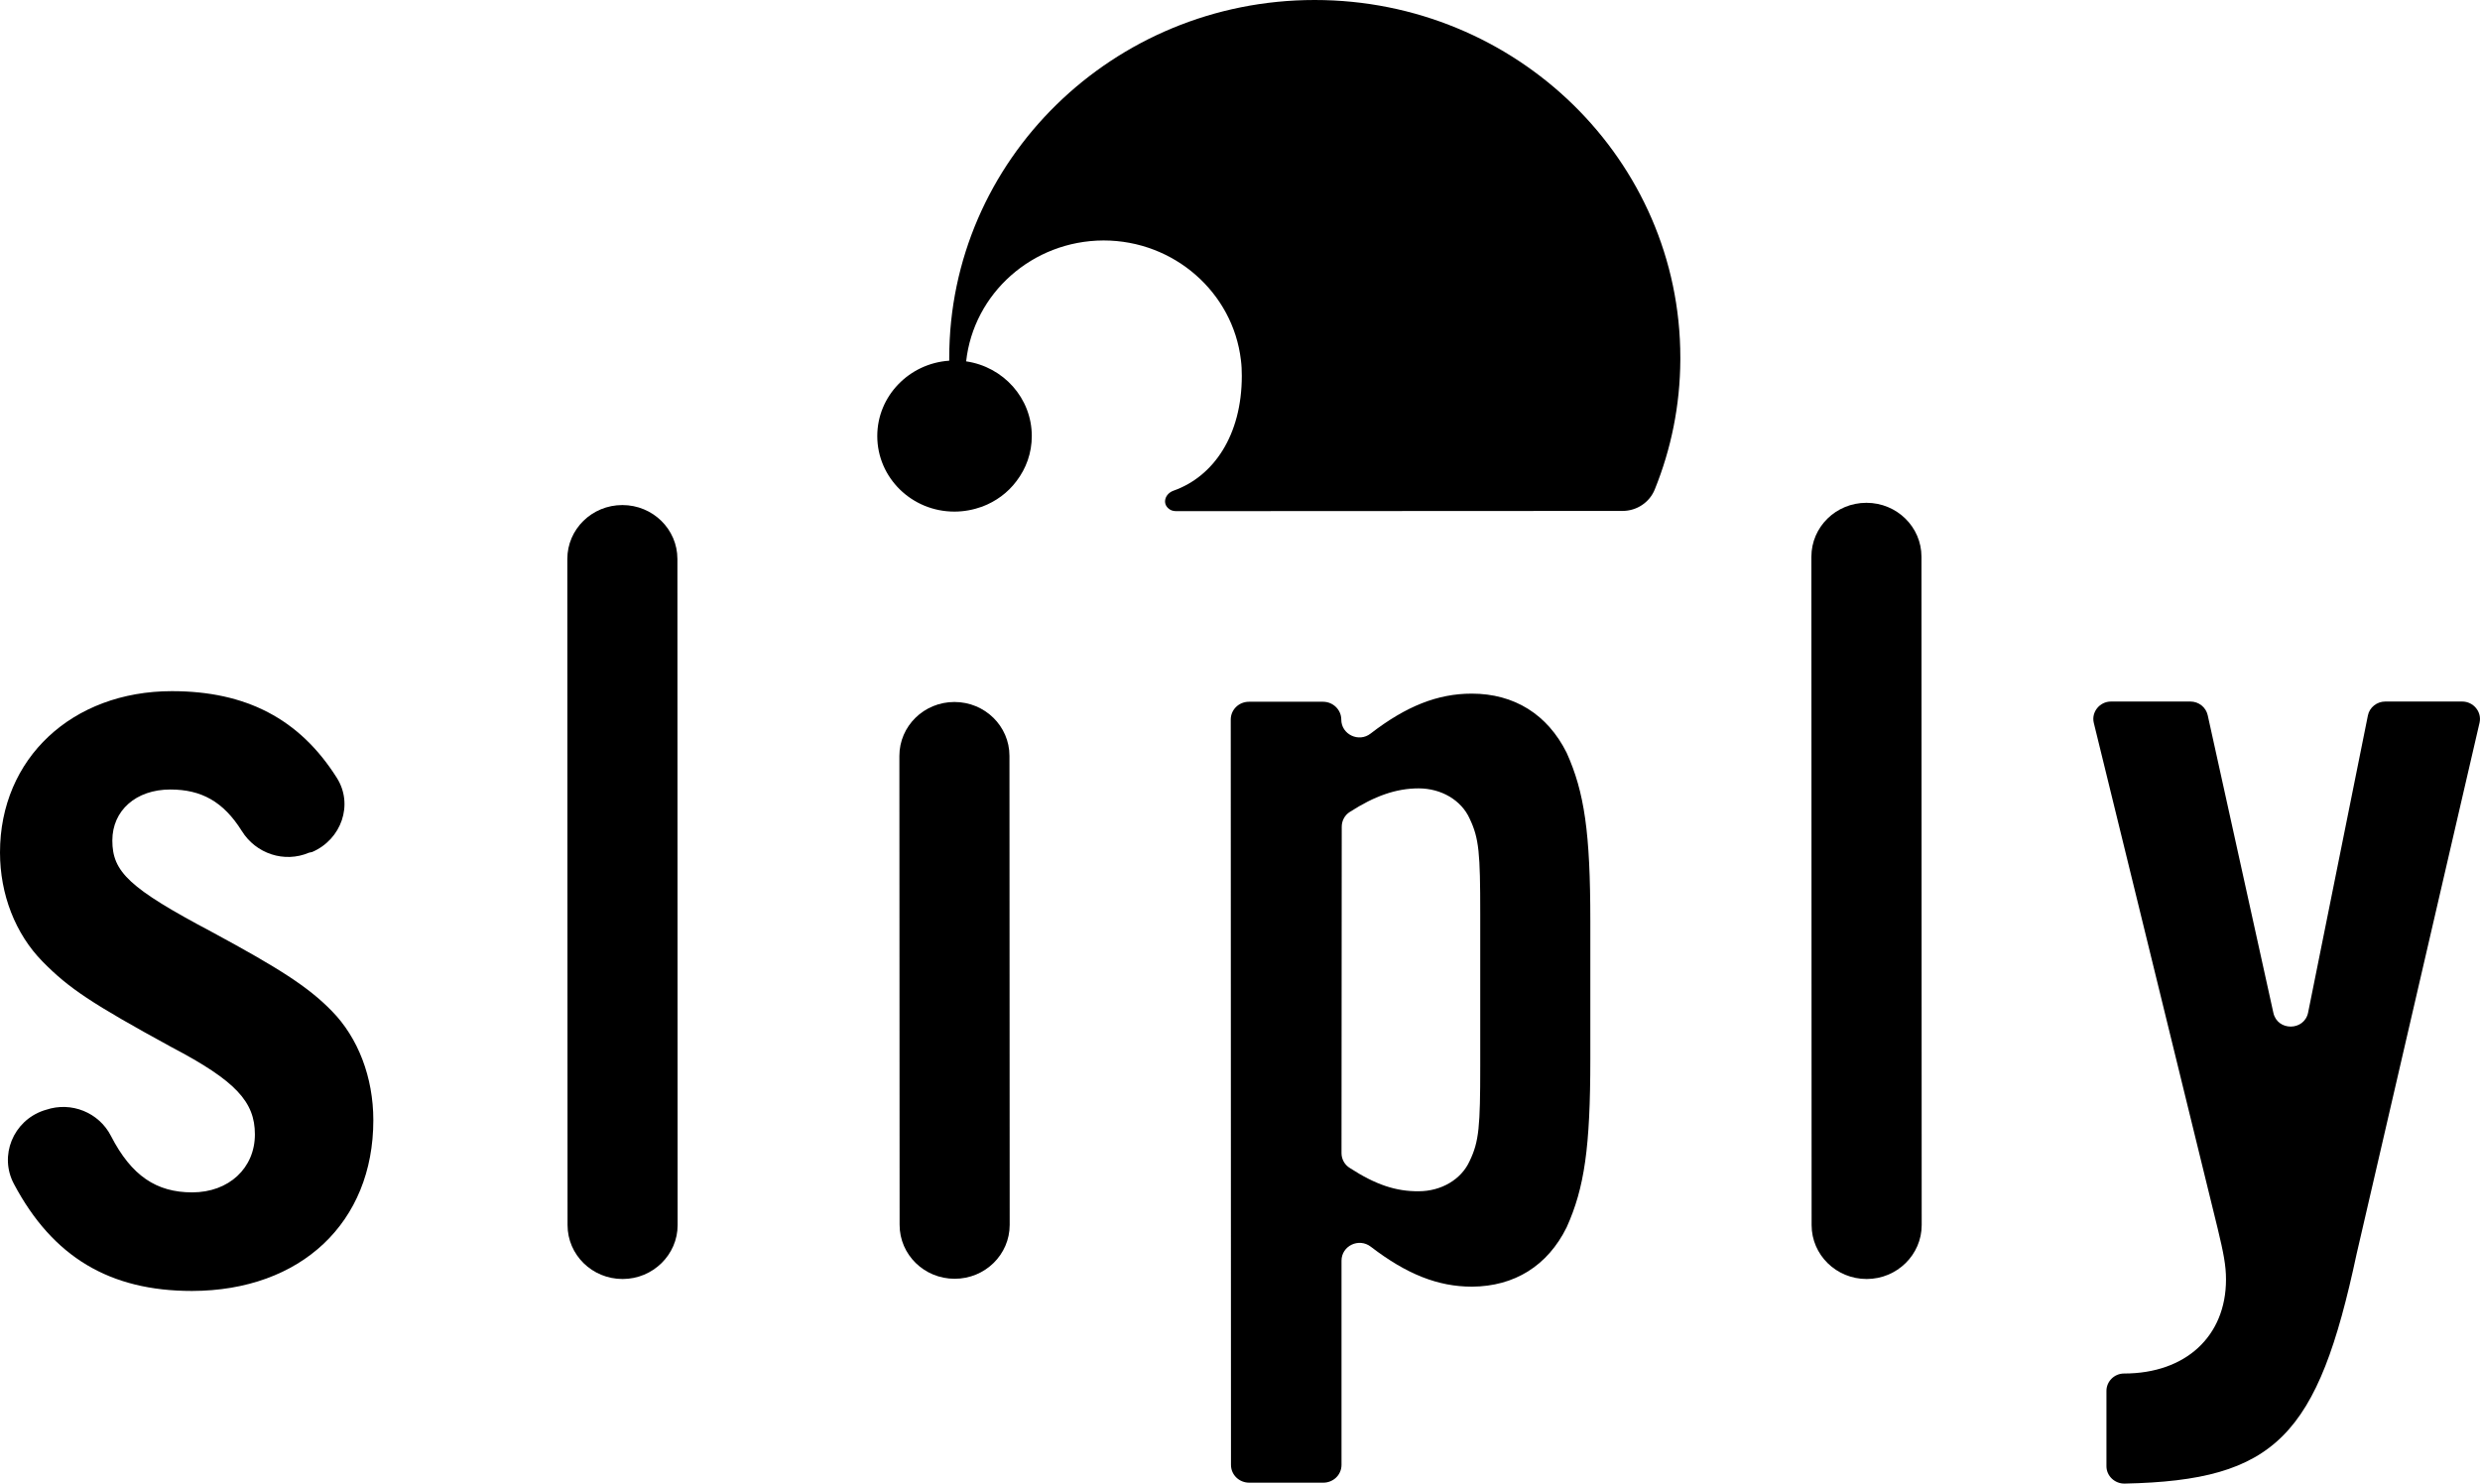
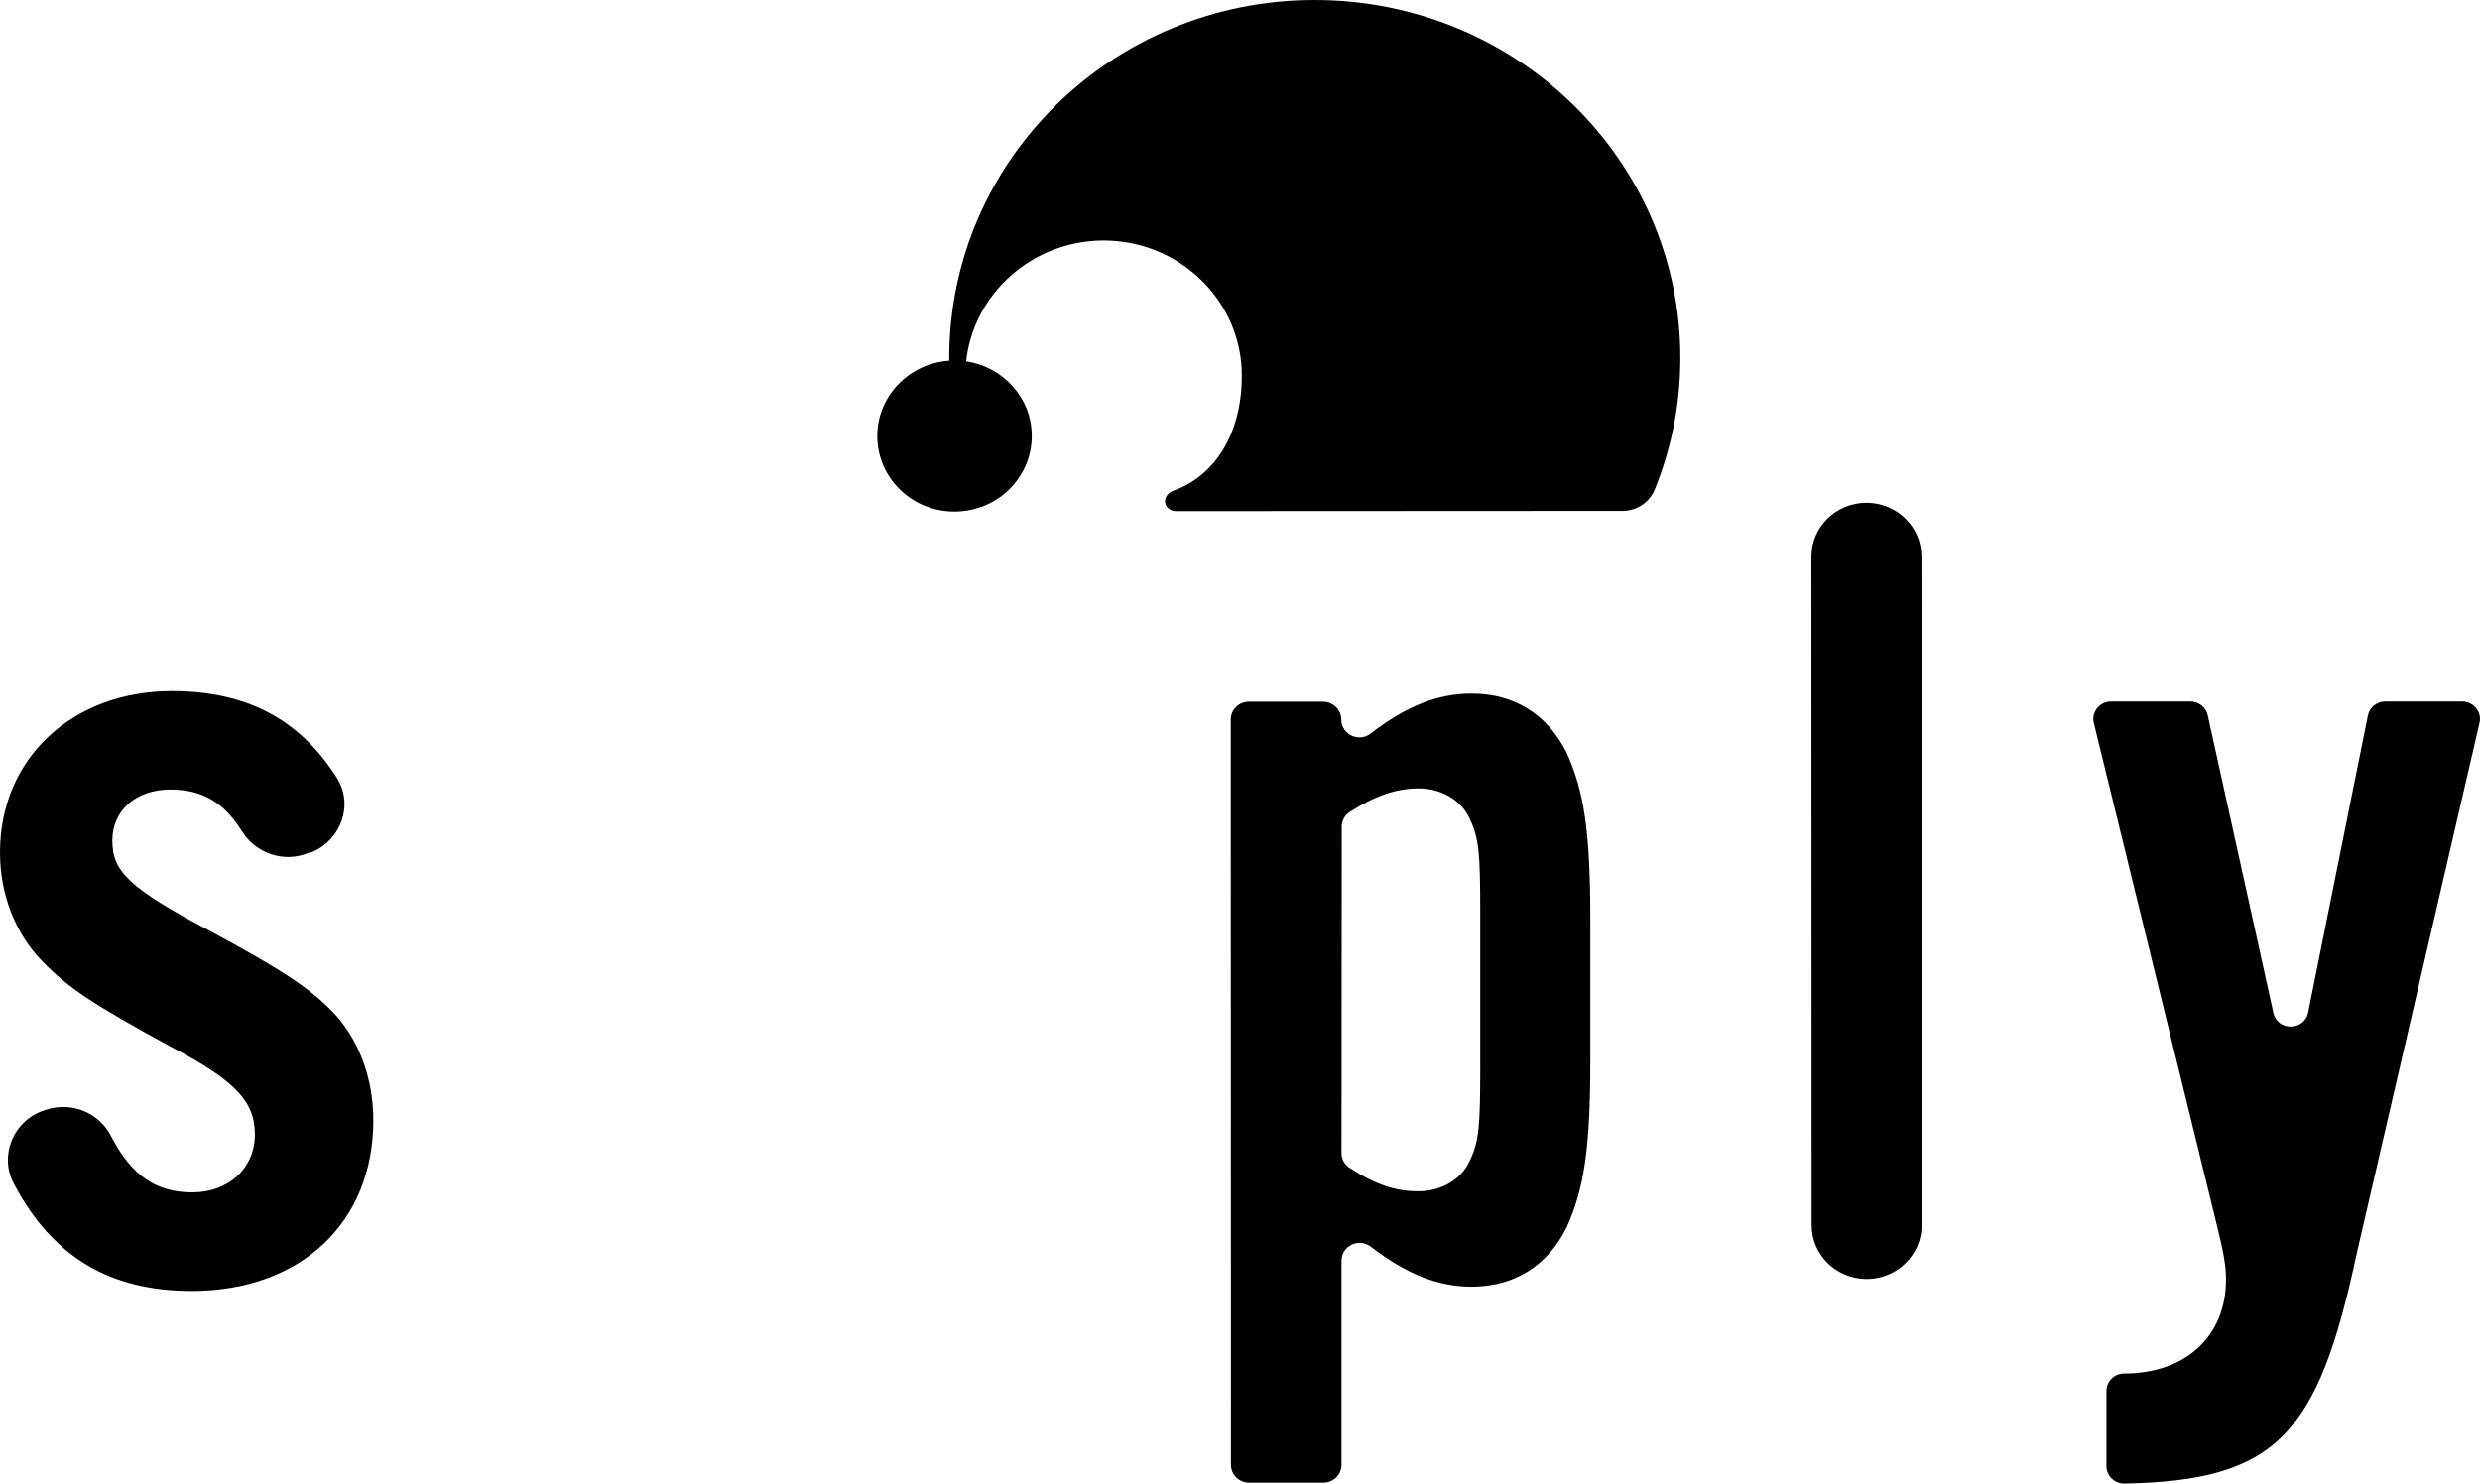
<svg xmlns="http://www.w3.org/2000/svg" version="1.1" id="Ebene_1" x="0px" y="0px" viewBox="0 0 1099.4 657.7" style="enable-background:new 0 0 1099.4 657.7;" xml:space="preserve">
  <g id="Logo">
    <g>
      <path d="M582.8,0c-89.5,0-162,71.1-162,158.7c0,0.4,0,0.8,0,1.2c-17.8,1.2-31.9,15.7-31.9,33.4c0,18.5,15.3,33.5,34.2,33.5    c4.3,0,8.4-0.8,12.3-2.2c6.1-2.3,11.4-6.2,15.2-11.3c4.3-5.6,6.8-12.5,6.8-20c0-16.8-12.6-30.7-29.1-33.1    c3.3-30.1,29.3-53.5,60.9-53.6c31.4,0,57.4,23.2,60.9,53c0.3,2.3,0.4,4.6,0.4,7c0,26.4-12.5,44.6-30.2,50.9    c-3.8,1.3-5.2,5.6-2.2,8c0.9,0.8,2.1,1.1,3.4,1.1l197.8-0.1c6.3,0,12-3.8,14.3-9.6c7.2-17.8,11.2-37.1,11.3-57.4c0-0.3,0-0.7,0-1    C744.9,71,672.3,0,582.8,0z" />
      <path d="M137,378c-11,4.7-23.6,0.4-29.8-9.6C99,355.3,89.2,350,75.5,350c-15.2,0-25.7,9.3-25.7,22.6c0,13.9,7.4,21.1,44.2,40.6    c29.4,15.9,42.6,24.2,53.1,35c11.6,11.8,18.4,29.3,18.4,48.4c0,45.3-32,75.6-80.4,75.7c-36.4,0-61.7-15-78.9-47.4    c-6.7-12.5-0.4-28,13.2-32.6l1-0.3c11.2-3.8,23.5,1.2,28.8,11.6c9.1,17.7,20.2,25,36,25c16.3,0,27.8-10.8,27.8-25.7    c0-14.4-8.4-23.7-36.8-38.6c-35.7-19.5-45.7-26.2-57.3-38C6.8,414,0,396.5,0,377.9c0-41.7,32-71.5,76.2-71.5    c32.9,0,56.6,12.3,73.1,38.4c7.5,11.8,2.1,27.3-10.9,32.9L137,378z" />
-       <path d="M276,567L276,567c-13.5,0-24.4-10.7-24.4-23.9l-0.1-295.3c0-13.2,10.9-23.9,24.4-23.9l0,0c13.5,0,24.4,10.7,24.4,23.9    l0.1,295.3C300.4,556.2,289.5,567,276,567z" />
      <path d="M827.5,567L827.5,567c-13.5,0-24.4-10.7-24.4-23.9L803,246.8c0-13.2,10.9-23.9,24.4-23.9l0,0c13.5,0,24.4,10.7,24.4,23.9    l0.1,296.3C851.9,556.2,841,567,827.5,567z" />
-       <path d="M423.2,566.9L423.2,566.9c-13.5,0-24.4-10.7-24.4-23.9l-0.1-207.9c0-13.2,10.9-23.9,24.4-23.9l0,0    c13.5,0,24.4,10.7,24.4,23.9l0.1,207.9C447.6,556.2,436.7,566.9,423.2,566.9z" />
      <path d="M594.6,319L594.6,319c0,6.6,7.8,10.3,13,6.2c15.8-12.2,29.8-17.7,44.8-17.7c18.9,0,33.6,9.2,42.1,26.2    c7.9,17.5,10.5,35.5,10.5,74.6v61.2c0,39.1-2.6,57.1-10.5,74.6c-8.4,17-23.1,26.2-42,26.3c-15,0-28.9-5.5-44.8-17.7    c-5.3-4.1-13-0.4-13,6.2v90.5c0,4.4-3.6,7.9-8.1,7.9h-32.8c-4.5,0-8.1-3.5-8.1-7.9L545.6,319c0-4.4,3.6-7.9,8.1-7.9h32.8    C591,311.1,594.6,314.7,594.6,319z M594.7,511.2c0,2.7,1.4,5.2,3.7,6.6c11.4,7.4,20.5,10.4,30.5,10.3c10,0,18.9-5.2,22.6-13.4    c4.2-8.7,4.7-15.4,4.7-42.2v-67.4c0-26.8-0.5-33.4-4.7-42.2c-3.7-8.2-12.6-13.4-22.6-13.4s-19.6,3.4-30.6,10.5    c-2.2,1.4-3.5,3.9-3.5,6.5L594.7,511.2z" />
      <path d="M1091.5,311c5,0,8.8,4.6,7.7,9.4l-54.5,235.5c-17.2,80.7-35.8,100.4-102.8,101.8c-4.4,0.1-8.1-3.4-8.1-7.7v-33.4    c0-4.2,3.5-7.7,7.8-7.7l0,0c27.3,0,45.2-16.5,45.2-41.7c0-6.2-1.1-11.8-3.7-22.6l-54.9-224.1c-1.2-4.8,2.6-9.5,7.6-9.5H971    c3.7,0,6.9,2.5,7.7,6.1l29.1,131.9c1.8,8.2,13.7,8.1,15.4-0.1l26.5-131.7c0.7-3.6,4-6.2,7.7-6.2H1091.5z" />
    </g>
  </g>
</svg>